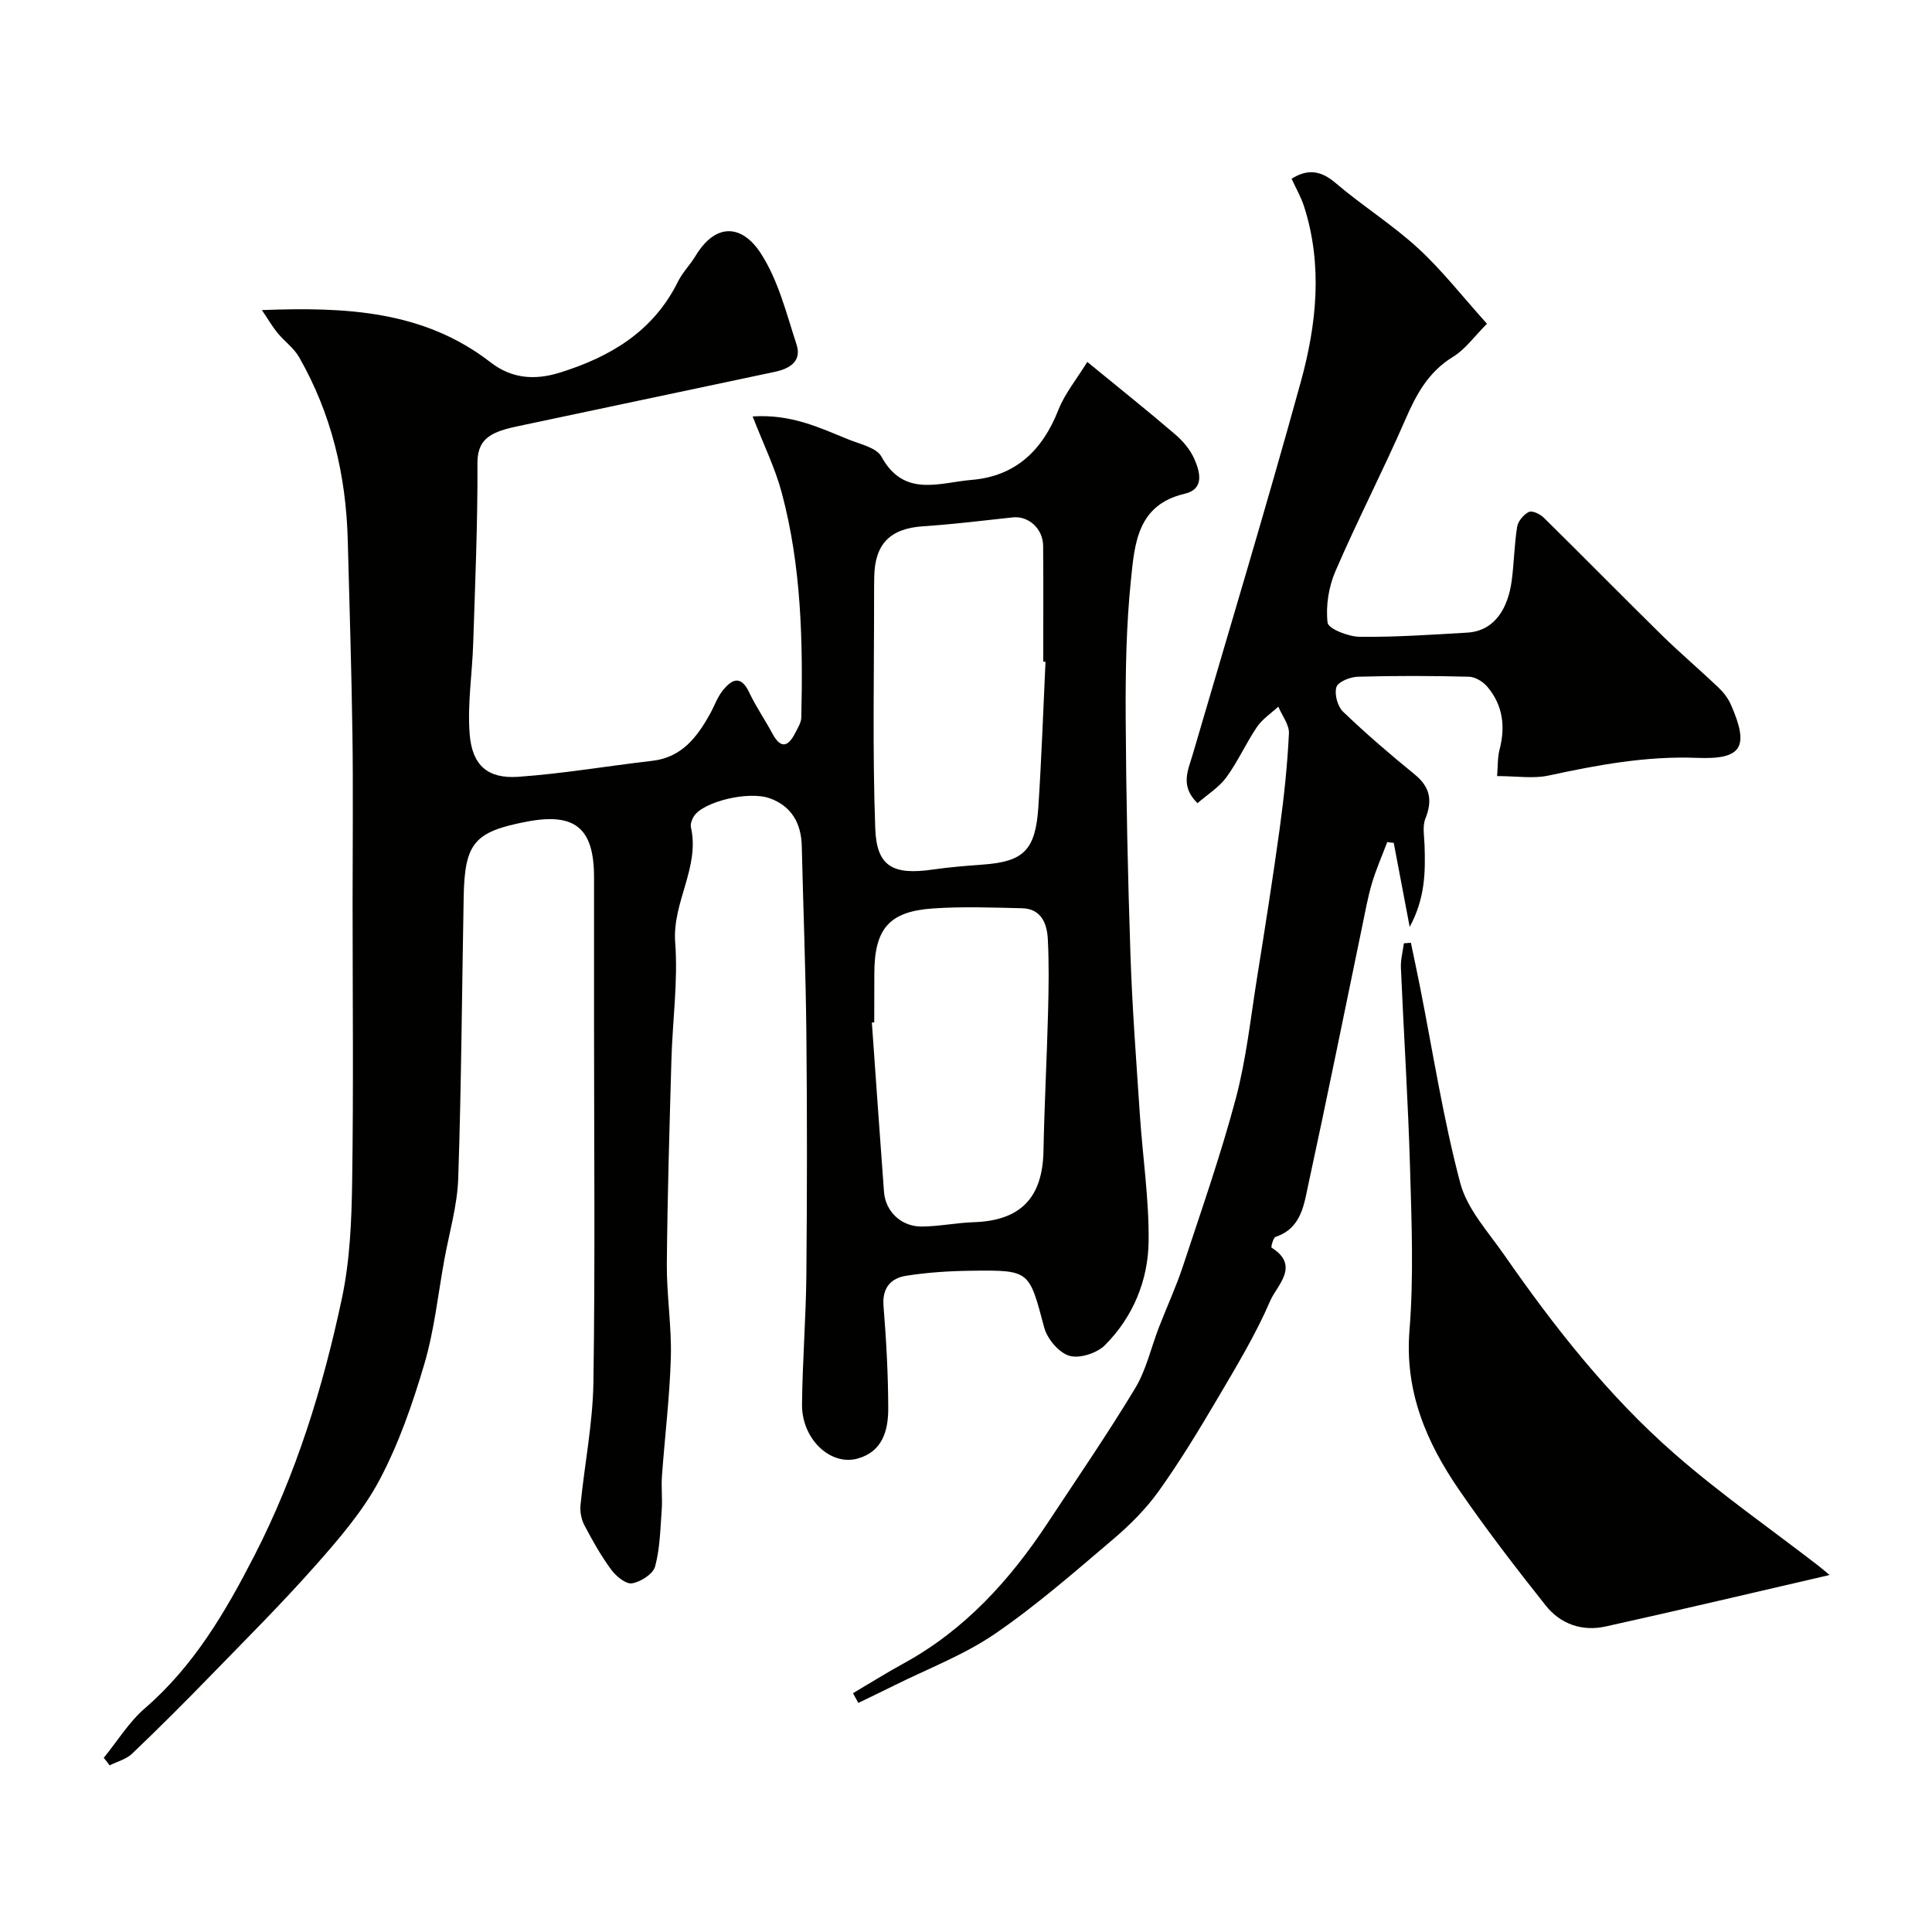
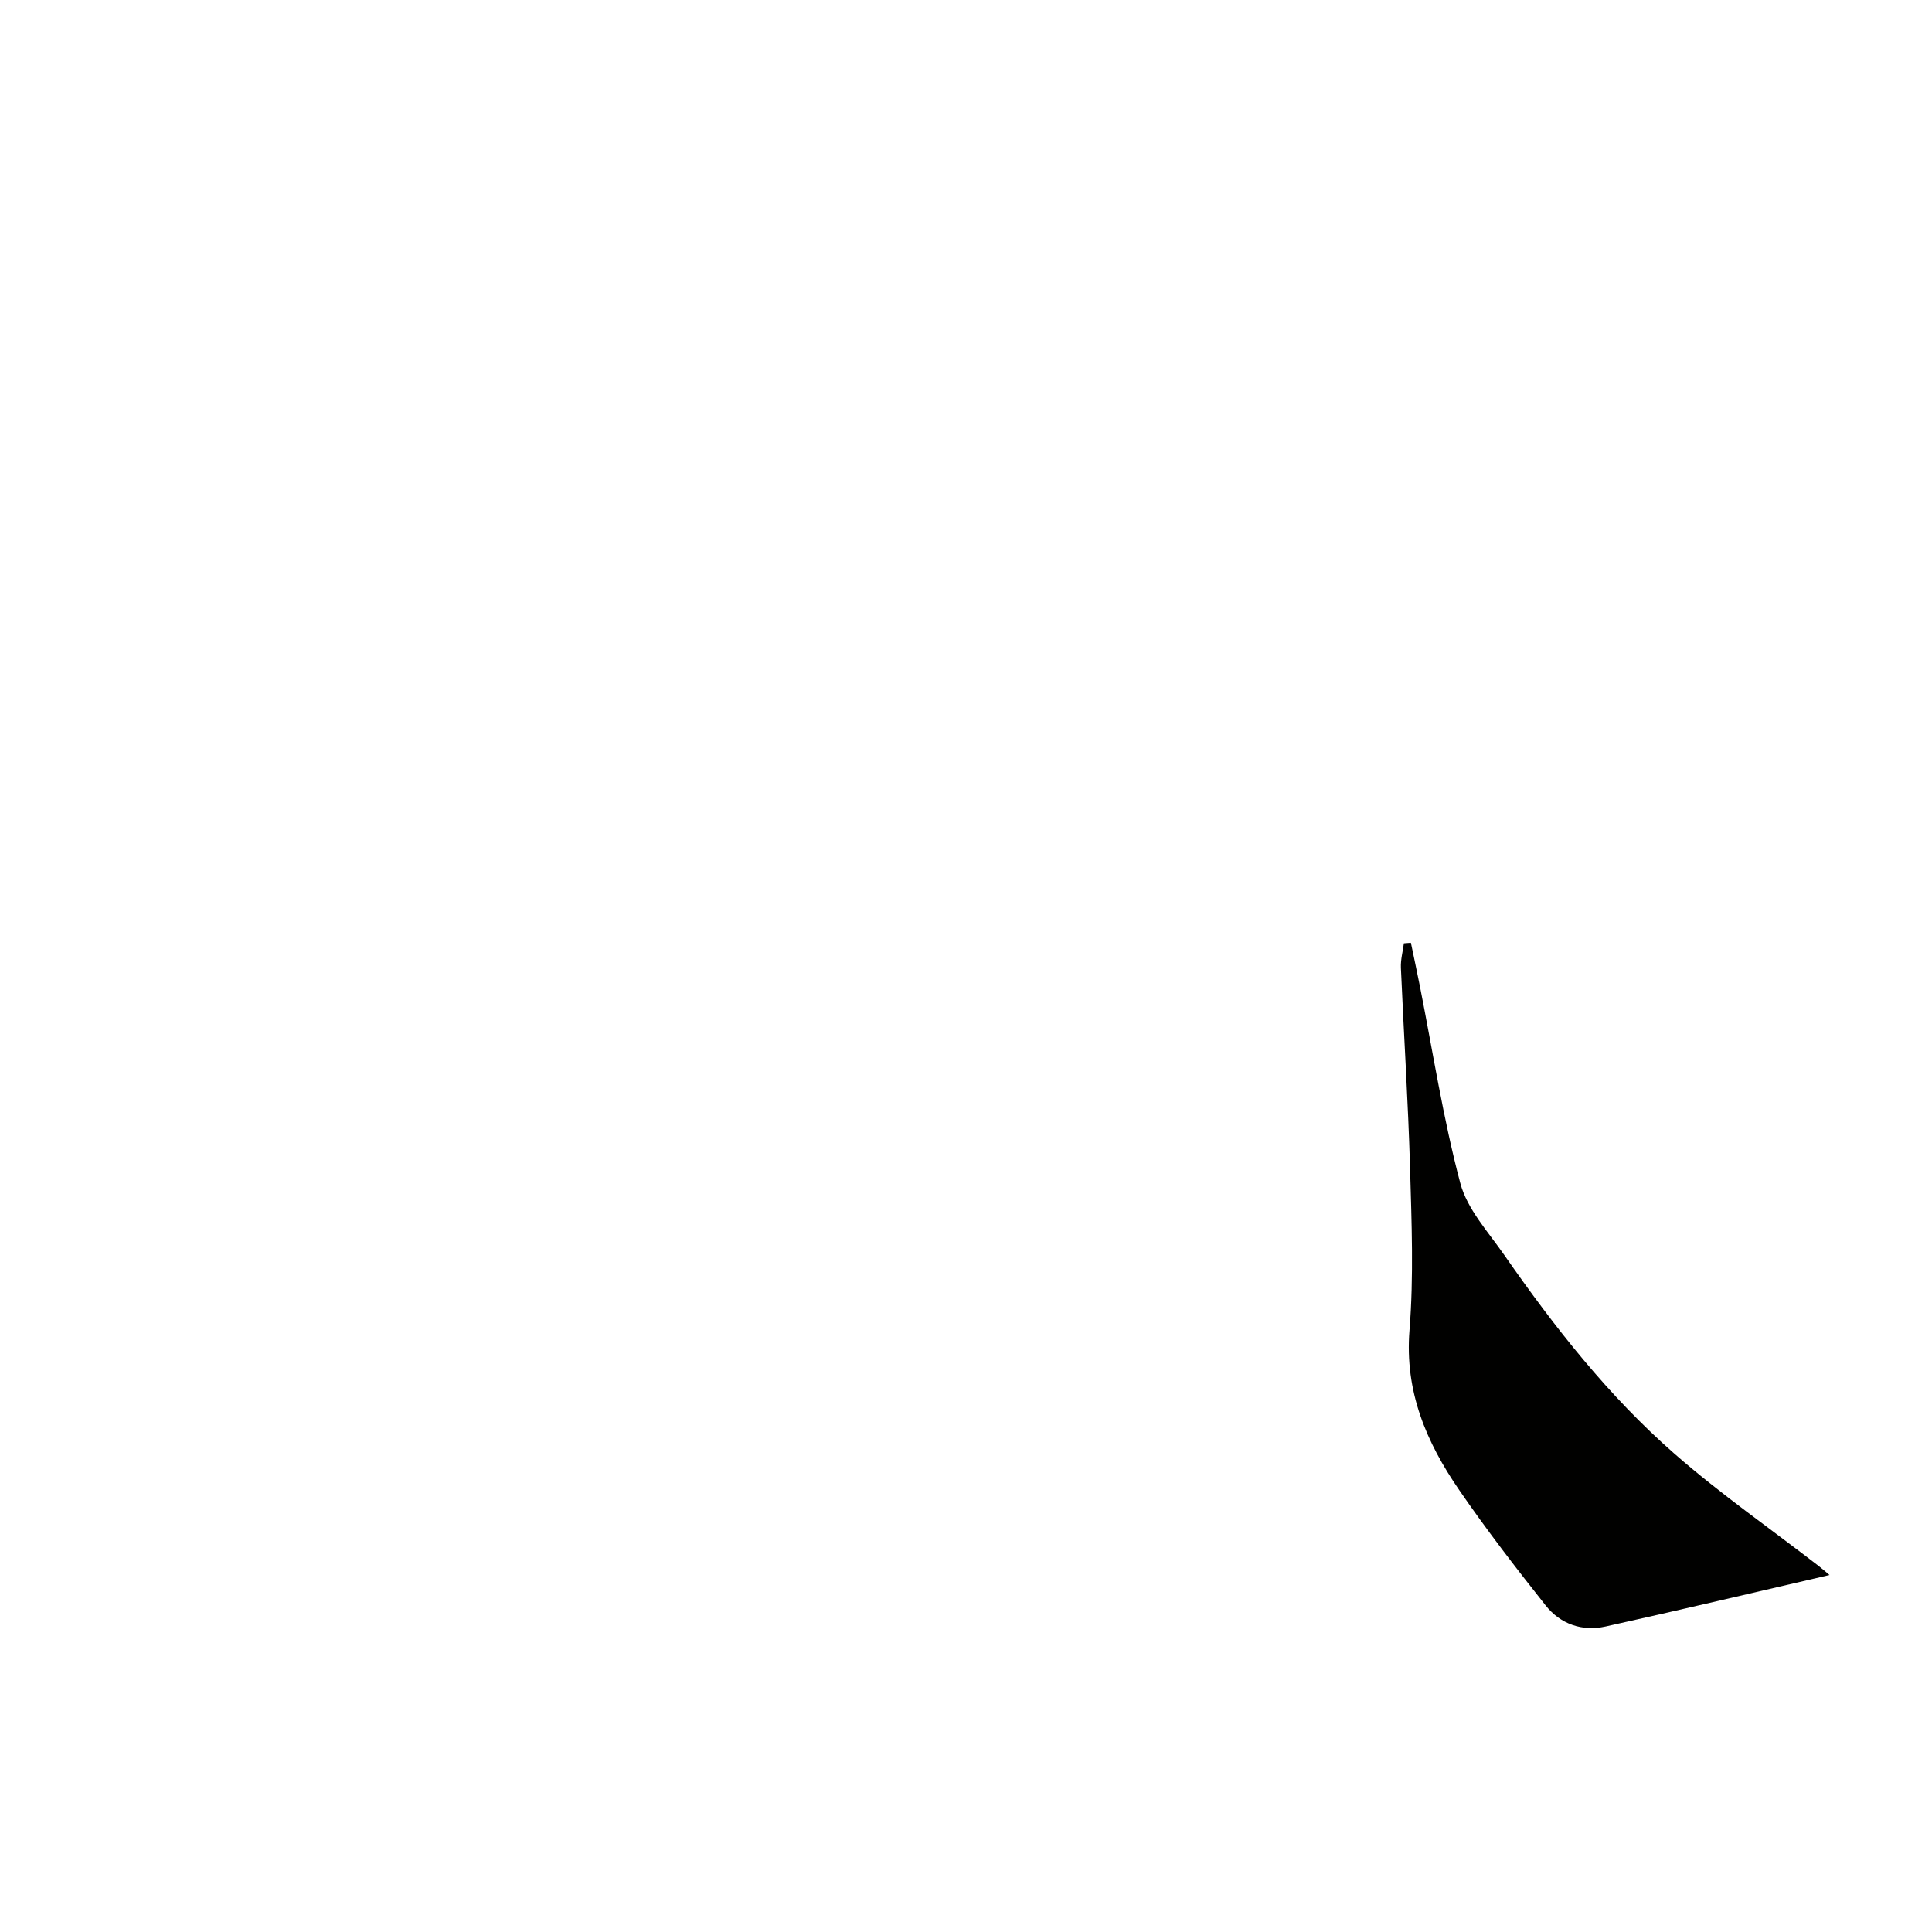
<svg xmlns="http://www.w3.org/2000/svg" enable-background="new 0 0 400 400" viewBox="0 0 400 400">
  <g fill="#010100">
-     <path d="m21.48 363.94c2.81-3.44 5.19-7.38 8.5-10.24 10.14-8.78 16.65-19.87 22.7-31.65 8.68-16.93 14.2-34.83 18.11-53.25 1.66-7.82 2-16.02 2.12-24.06.29-19.33.09-38.66.09-58 0-11.53.13-23.07-.03-34.6-.19-13.44-.62-26.87-.97-40.3s-3.37-26.18-10.08-37.9c-1.08-1.89-3.03-3.27-4.45-5-1.05-1.27-1.88-2.72-3.25-4.74 17.52-.67 33.55.13 47.35 10.82 4.34 3.36 9.1 3.77 14.4 2.11 10.52-3.3 19.32-8.56 24.41-18.85.93-1.88 2.5-3.44 3.6-5.26 4.17-6.94 9.61-6.6 13.52-.59 3.62 5.56 5.31 12.44 7.41 18.88 1.14 3.48-1.39 5.02-4.51 5.68-17.35 3.66-34.69 7.33-52.04 11.01-1.59.34-3.21.64-4.73 1.19-3.11 1.11-4.79 2.78-4.78 6.73.06 12.43-.48 24.87-.88 37.3-.2 6.27-1.22 12.58-.73 18.79.52 6.48 3.76 9.25 10.05 8.82 9.28-.65 18.49-2.24 27.75-3.31 6.14-.71 9.3-4.92 11.99-9.77.87-1.57 1.47-3.35 2.57-4.74 1.84-2.32 3.76-3.39 5.52.36 1.39 2.95 3.27 5.66 4.82 8.54 1.75 3.25 3.27 2.66 4.71-.17.51-1.01 1.22-2.1 1.25-3.17.36-15.68.03-31.34-4.06-46.6-1.37-5.11-3.76-9.94-6.01-15.75 8.04-.52 13.89 2.36 19.83 4.76 2.42.98 5.81 1.69 6.84 3.57 4.66 8.54 12.01 5.36 18.63 4.81 9.12-.75 14.7-6.1 17.99-14.48 1.34-3.4 3.79-6.37 5.99-9.95 6.87 5.63 12.64 10.23 18.23 15.03 1.59 1.36 3.07 3.12 3.91 5.01 1.22 2.73 2.17 6.29-1.98 7.26-9.88 2.3-10.36 10.47-11.13 17.91-.96 9.37-1.13 18.85-1.08 28.29.09 16.43.44 32.87.99 49.3.37 11.05 1.22 22.08 1.95 33.11.58 8.69 1.9 17.38 1.81 26.07-.08 8.15-3.2 15.73-9.05 21.6-1.66 1.66-5.27 2.82-7.37 2.19-2.17-.65-4.58-3.51-5.2-5.85-3.13-11.76-2.94-11.9-14.87-11.76-4.59.05-9.22.33-13.74 1.05-3.12.5-4.96 2.48-4.66 6.22.57 7.08.97 14.2.98 21.3 0 4.51-1.19 8.91-6.37 10.33-5.64 1.54-11.55-4.1-11.48-11.21.09-8.94.81-17.87.9-26.8.15-16.66.17-33.33 0-49.99-.13-12.94-.65-25.87-.95-38.8-.11-4.75-2.13-8.3-6.63-9.91s-13.82.75-15.7 3.71c-.41.65-.77 1.6-.62 2.29 1.89 8.33-3.89 15.51-3.26 23.83.61 8.03-.55 16.18-.78 24.29-.4 14.1-.83 28.2-.95 42.3-.05 6.43 1.01 12.88.83 19.3-.23 8.21-1.25 16.4-1.84 24.61-.17 2.32.12 4.67-.05 6.99-.29 3.94-.35 7.97-1.37 11.73-.42 1.55-2.98 3.19-4.78 3.48-1.27.21-3.31-1.47-4.3-2.82-2.12-2.88-3.89-6.03-5.56-9.21-.64-1.22-.94-2.82-.8-4.19.84-8.47 2.54-16.91 2.67-25.37.37-24.66.13-49.33.13-73.99 0-10.2 0-20.4 0-30.6 0-10.18-3.93-13.43-13.92-11.52-10.87 2.08-12.86 4.41-13.07 15.56-.36 19.43-.48 38.87-1.13 58.3-.19 5.65-1.86 11.25-2.88 16.86-1.31 7.2-2.07 14.57-4.13 21.55-2.42 8.2-5.27 16.45-9.26 23.98-3.4 6.42-8.33 12.15-13.19 17.65-7.03 7.95-14.56 15.46-21.96 23.07-5.27 5.42-10.63 10.78-16.1 16-1.21 1.16-3.08 1.63-4.65 2.42-.41-.56-.81-1.06-1.22-1.56zm194.98-226.93c-.16-.01-.31-.01-.47-.02 0-7.98.05-15.97-.02-23.95-.03-3.62-3.05-6.28-6.3-5.92-6.17.67-12.34 1.43-18.53 1.84-6.84.45-10.06 3.64-10.14 10.59-.01 1-.04 2-.03 2.99.02 16.33-.35 32.68.24 48.99.29 7.93 3.7 9.68 11.93 8.5 3.4-.49 6.83-.77 10.26-1.02 8.48-.6 10.96-2.91 11.57-11.79.67-10.06 1.01-20.14 1.49-30.21zm-35.46 74.66c-.16.01-.33.02-.49.04.83 11.68 1.64 23.36 2.51 35.04.3 4.08 3.57 7.23 7.84 7.19 3.6-.03 7.19-.78 10.79-.9 9.63-.32 14.2-5.04 14.39-14.72.19-9.6.7-19.19.95-28.79.13-5.02.21-10.06-.05-15.08-.17-3.24-1.35-6.32-5.36-6.41-6.16-.14-12.35-.38-18.48.05-9.09.63-12.08 4.26-12.08 13.59-.02 3.33-.02 6.66-.02 9.99z" />
-     <path d="m309.96 160.68c.17-2 .07-3.82.51-5.5 1.24-4.76.68-9.16-2.49-12.95-.89-1.07-2.53-2.09-3.85-2.12-7.66-.2-15.33-.22-22.99 0-1.58.04-4.08 1.02-4.44 2.12-.47 1.45.22 4.02 1.36 5.11 4.74 4.55 9.75 8.85 14.85 13.01 3.2 2.61 3.7 5.4 2.2 9.14-.64 1.6-.23 3.66-.17 5.5.18 5.5.15 10.95-3.08 16.92-1.23-6.5-2.26-11.95-3.3-17.4-.45-.05-.9-.11-1.35-.16-1.07 2.84-2.31 5.64-3.17 8.54-.88 2.96-1.41 6.02-2.04 9.04-3.68 17.7-7.24 35.43-11.08 53.1-.94 4.32-1.43 9.24-6.82 11.05-.5.17-.99 2.14-.84 2.23 6 3.74 1.1 7.83-.24 10.94-3.01 6.99-6.99 13.58-10.86 20.16-3.85 6.54-7.8 13.06-12.2 19.23-2.65 3.71-5.98 7.06-9.47 10.02-7.99 6.78-15.92 13.74-24.55 19.64-6.38 4.36-13.81 7.17-20.79 10.65-2.47 1.23-4.96 2.41-7.44 3.62-.37-.67-.74-1.34-1.11-2.01 3.5-2.07 6.95-4.23 10.51-6.18 12.65-6.93 21.99-17.23 29.81-29.09 6.1-9.24 12.38-18.39 18.1-27.86 2.31-3.83 3.3-8.44 4.94-12.67 1.63-4.21 3.54-8.32 4.95-12.6 3.8-11.51 7.82-22.98 10.94-34.69 2.17-8.16 3.07-16.67 4.41-25.05 1.65-10.31 3.28-20.63 4.7-30.97.89-6.5 1.58-13.05 1.9-19.59.09-1.81-1.43-3.7-2.2-5.56-1.49 1.39-3.29 2.56-4.41 4.2-2.28 3.36-3.95 7.16-6.34 10.43-1.53 2.09-3.91 3.55-5.98 5.36-3.64-3.56-1.97-6.76-1.03-9.96 7.52-25.72 15.28-51.38 22.4-77.21 3.29-11.93 4.6-24.22.68-36.42-.62-1.92-1.66-3.7-2.57-5.7 3.29-2.05 6.02-1.75 9.1.88 5.52 4.71 11.75 8.62 17.08 13.51 4.95 4.54 9.12 9.92 14.27 15.64-2.53 2.52-4.45 5.27-7.08 6.88-5.07 3.12-7.54 7.72-9.81 12.94-4.6 10.57-9.91 20.82-14.48 31.4-1.4 3.24-2.03 7.19-1.63 10.66.14 1.26 4.28 2.9 6.62 2.93 7.42.09 14.85-.43 22.26-.86 5.93-.34 8.5-5.35 9.23-10.66.51-3.74.54-7.54 1.14-11.26.19-1.17 1.35-2.54 2.43-3.07.69-.34 2.32.44 3.07 1.18 8.18 8.04 16.21 16.23 24.39 24.27 3.82 3.75 7.92 7.22 11.8 10.91 1.04.99 1.99 2.24 2.57 3.55 3.84 8.76 2.33 11.38-6.99 11.01-10.48-.42-20.58 1.46-30.72 3.65-3.16.7-6.59.12-10.7.12z" />
    <path d="m378.78 326.09c-15.32 3.54-30.82 7.22-46.37 10.66-4.84 1.07-9.34-.5-12.39-4.35-6.19-7.8-12.28-15.71-17.92-23.92-6.79-9.88-11.3-20.4-10.28-33.06.89-11.09.44-22.31.12-33.47-.4-13.87-1.3-27.72-1.9-41.59-.07-1.68.4-3.37.62-5.06.48-.04.97-.07 1.45-.11.63 3.03 1.28 6.05 1.88 9.08 2.69 13.58 4.8 27.31 8.34 40.66 1.43 5.41 5.79 10.12 9.13 14.93 10.37 14.91 21.59 29.21 35.29 41.18 9.46 8.27 19.83 15.48 29.79 23.18.89.69 1.74 1.45 2.24 1.87z" />
  </g>
</svg>